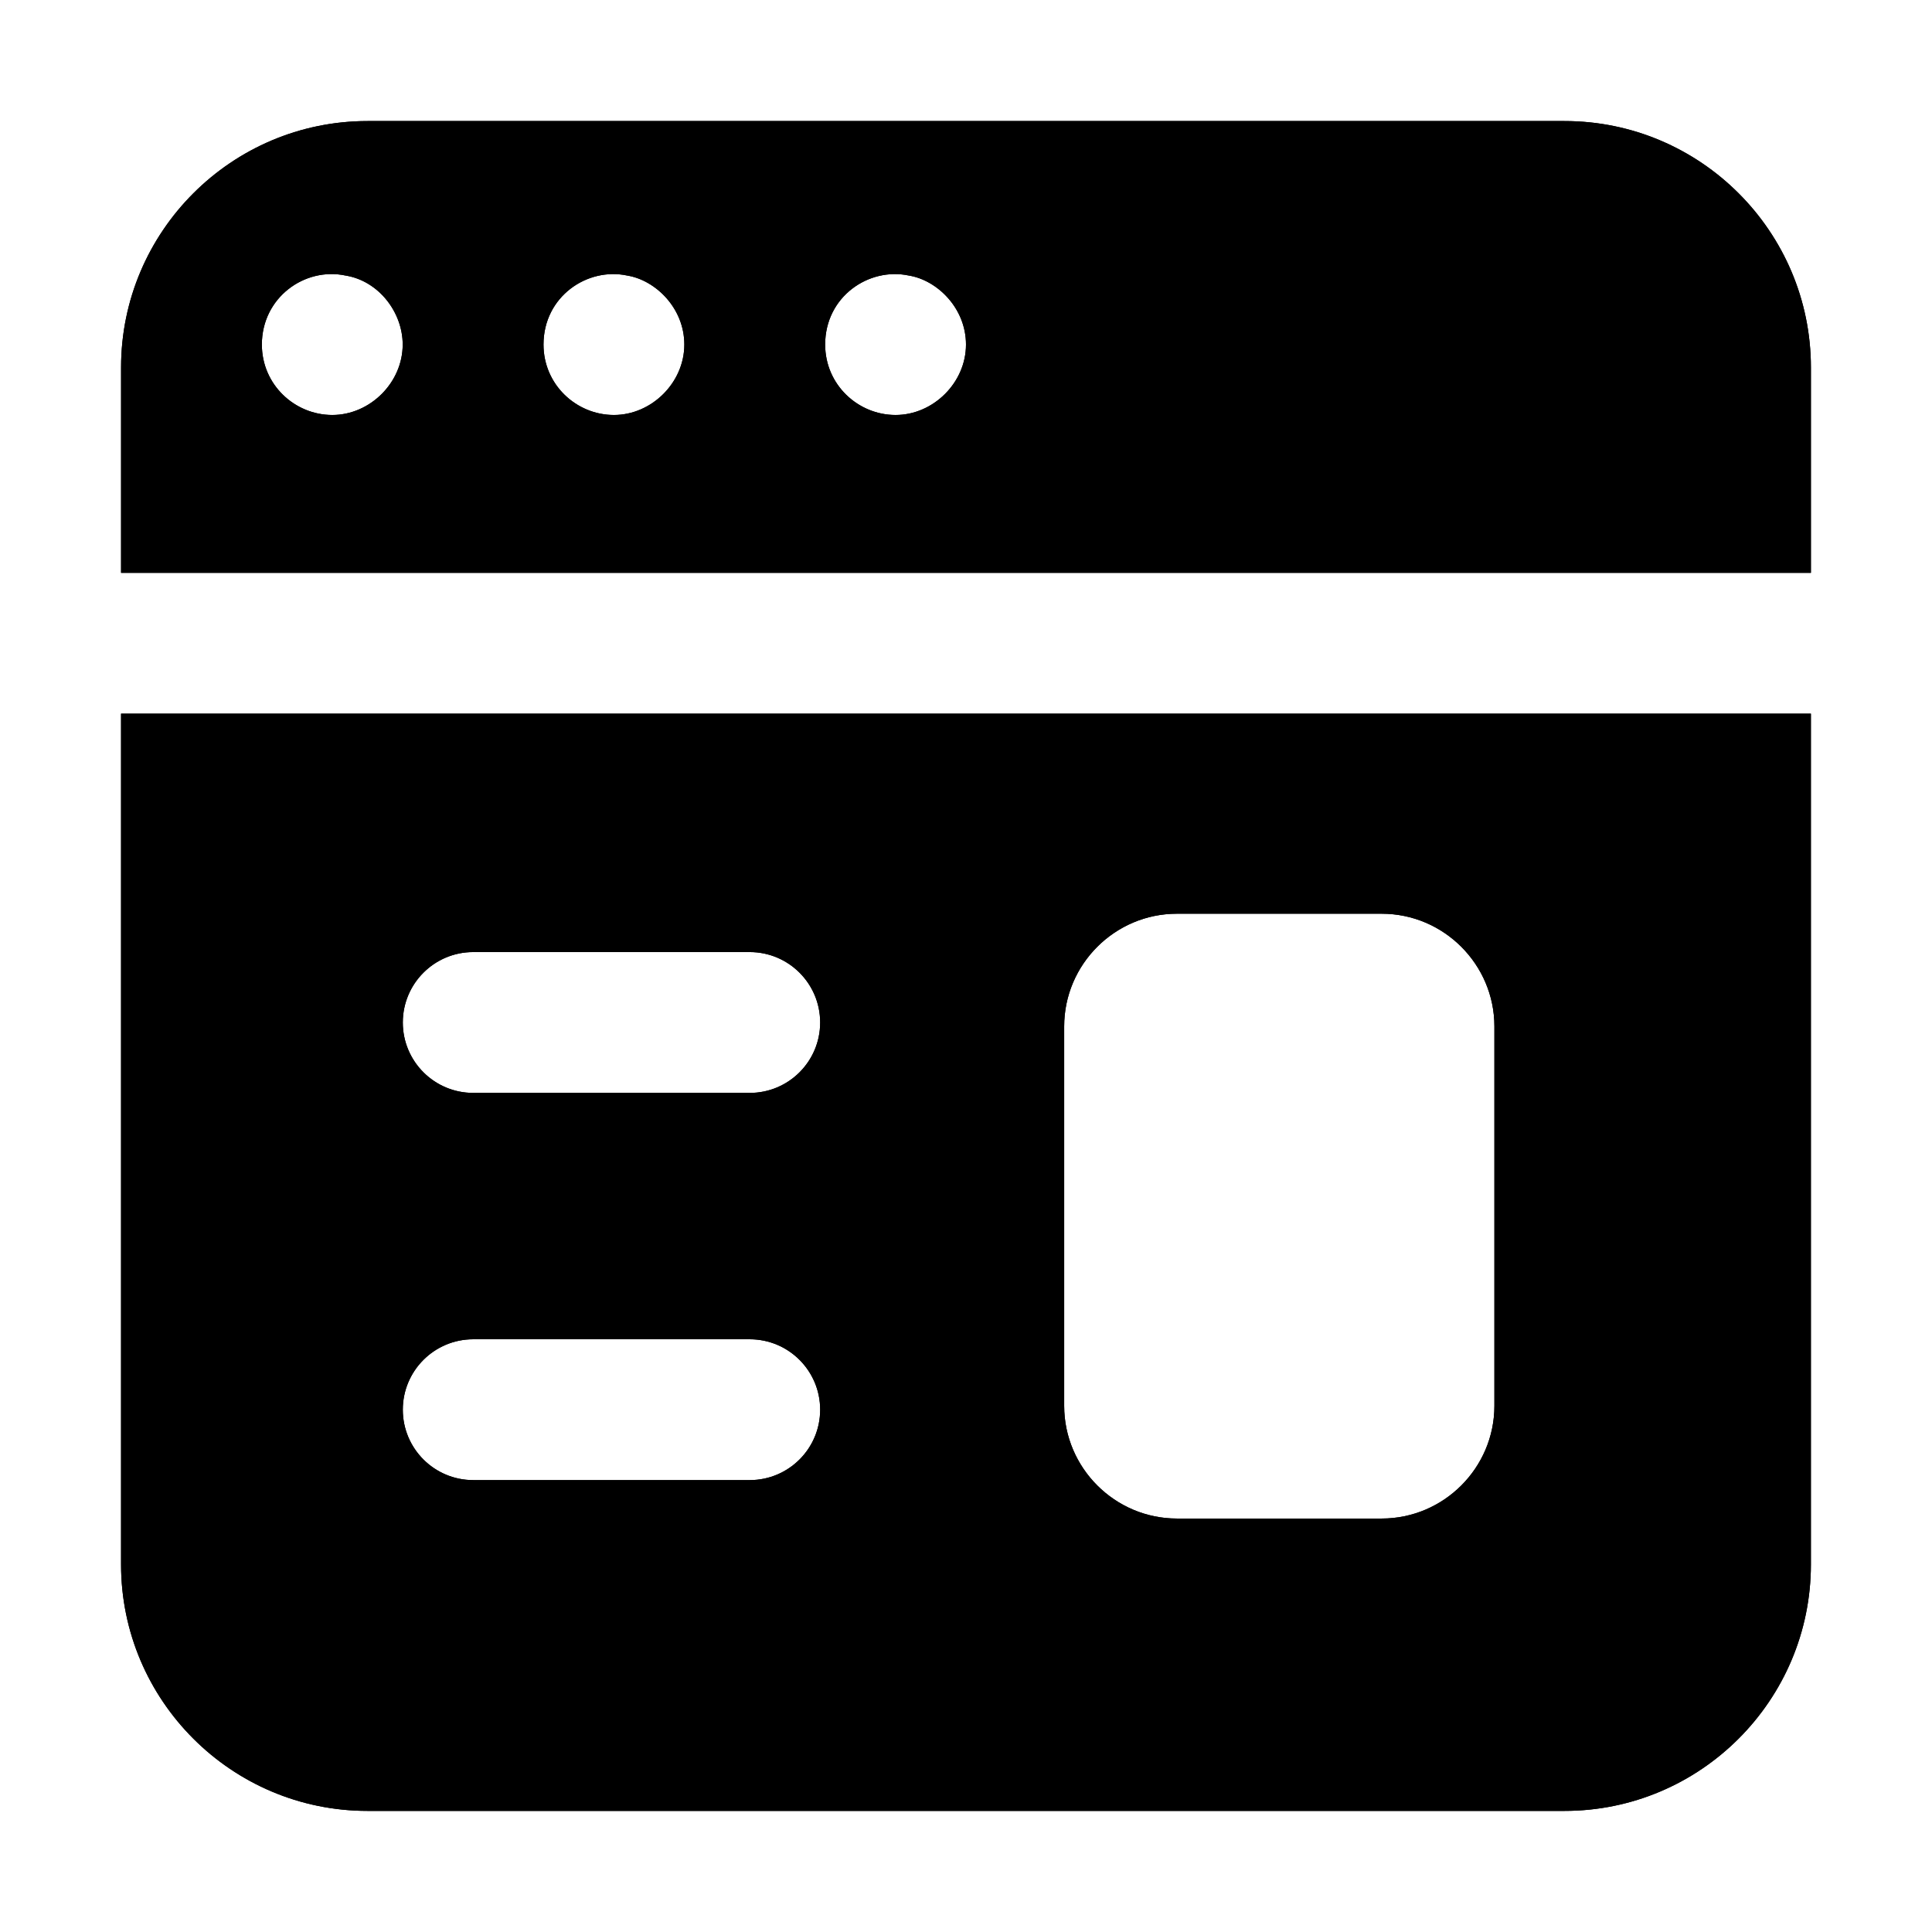
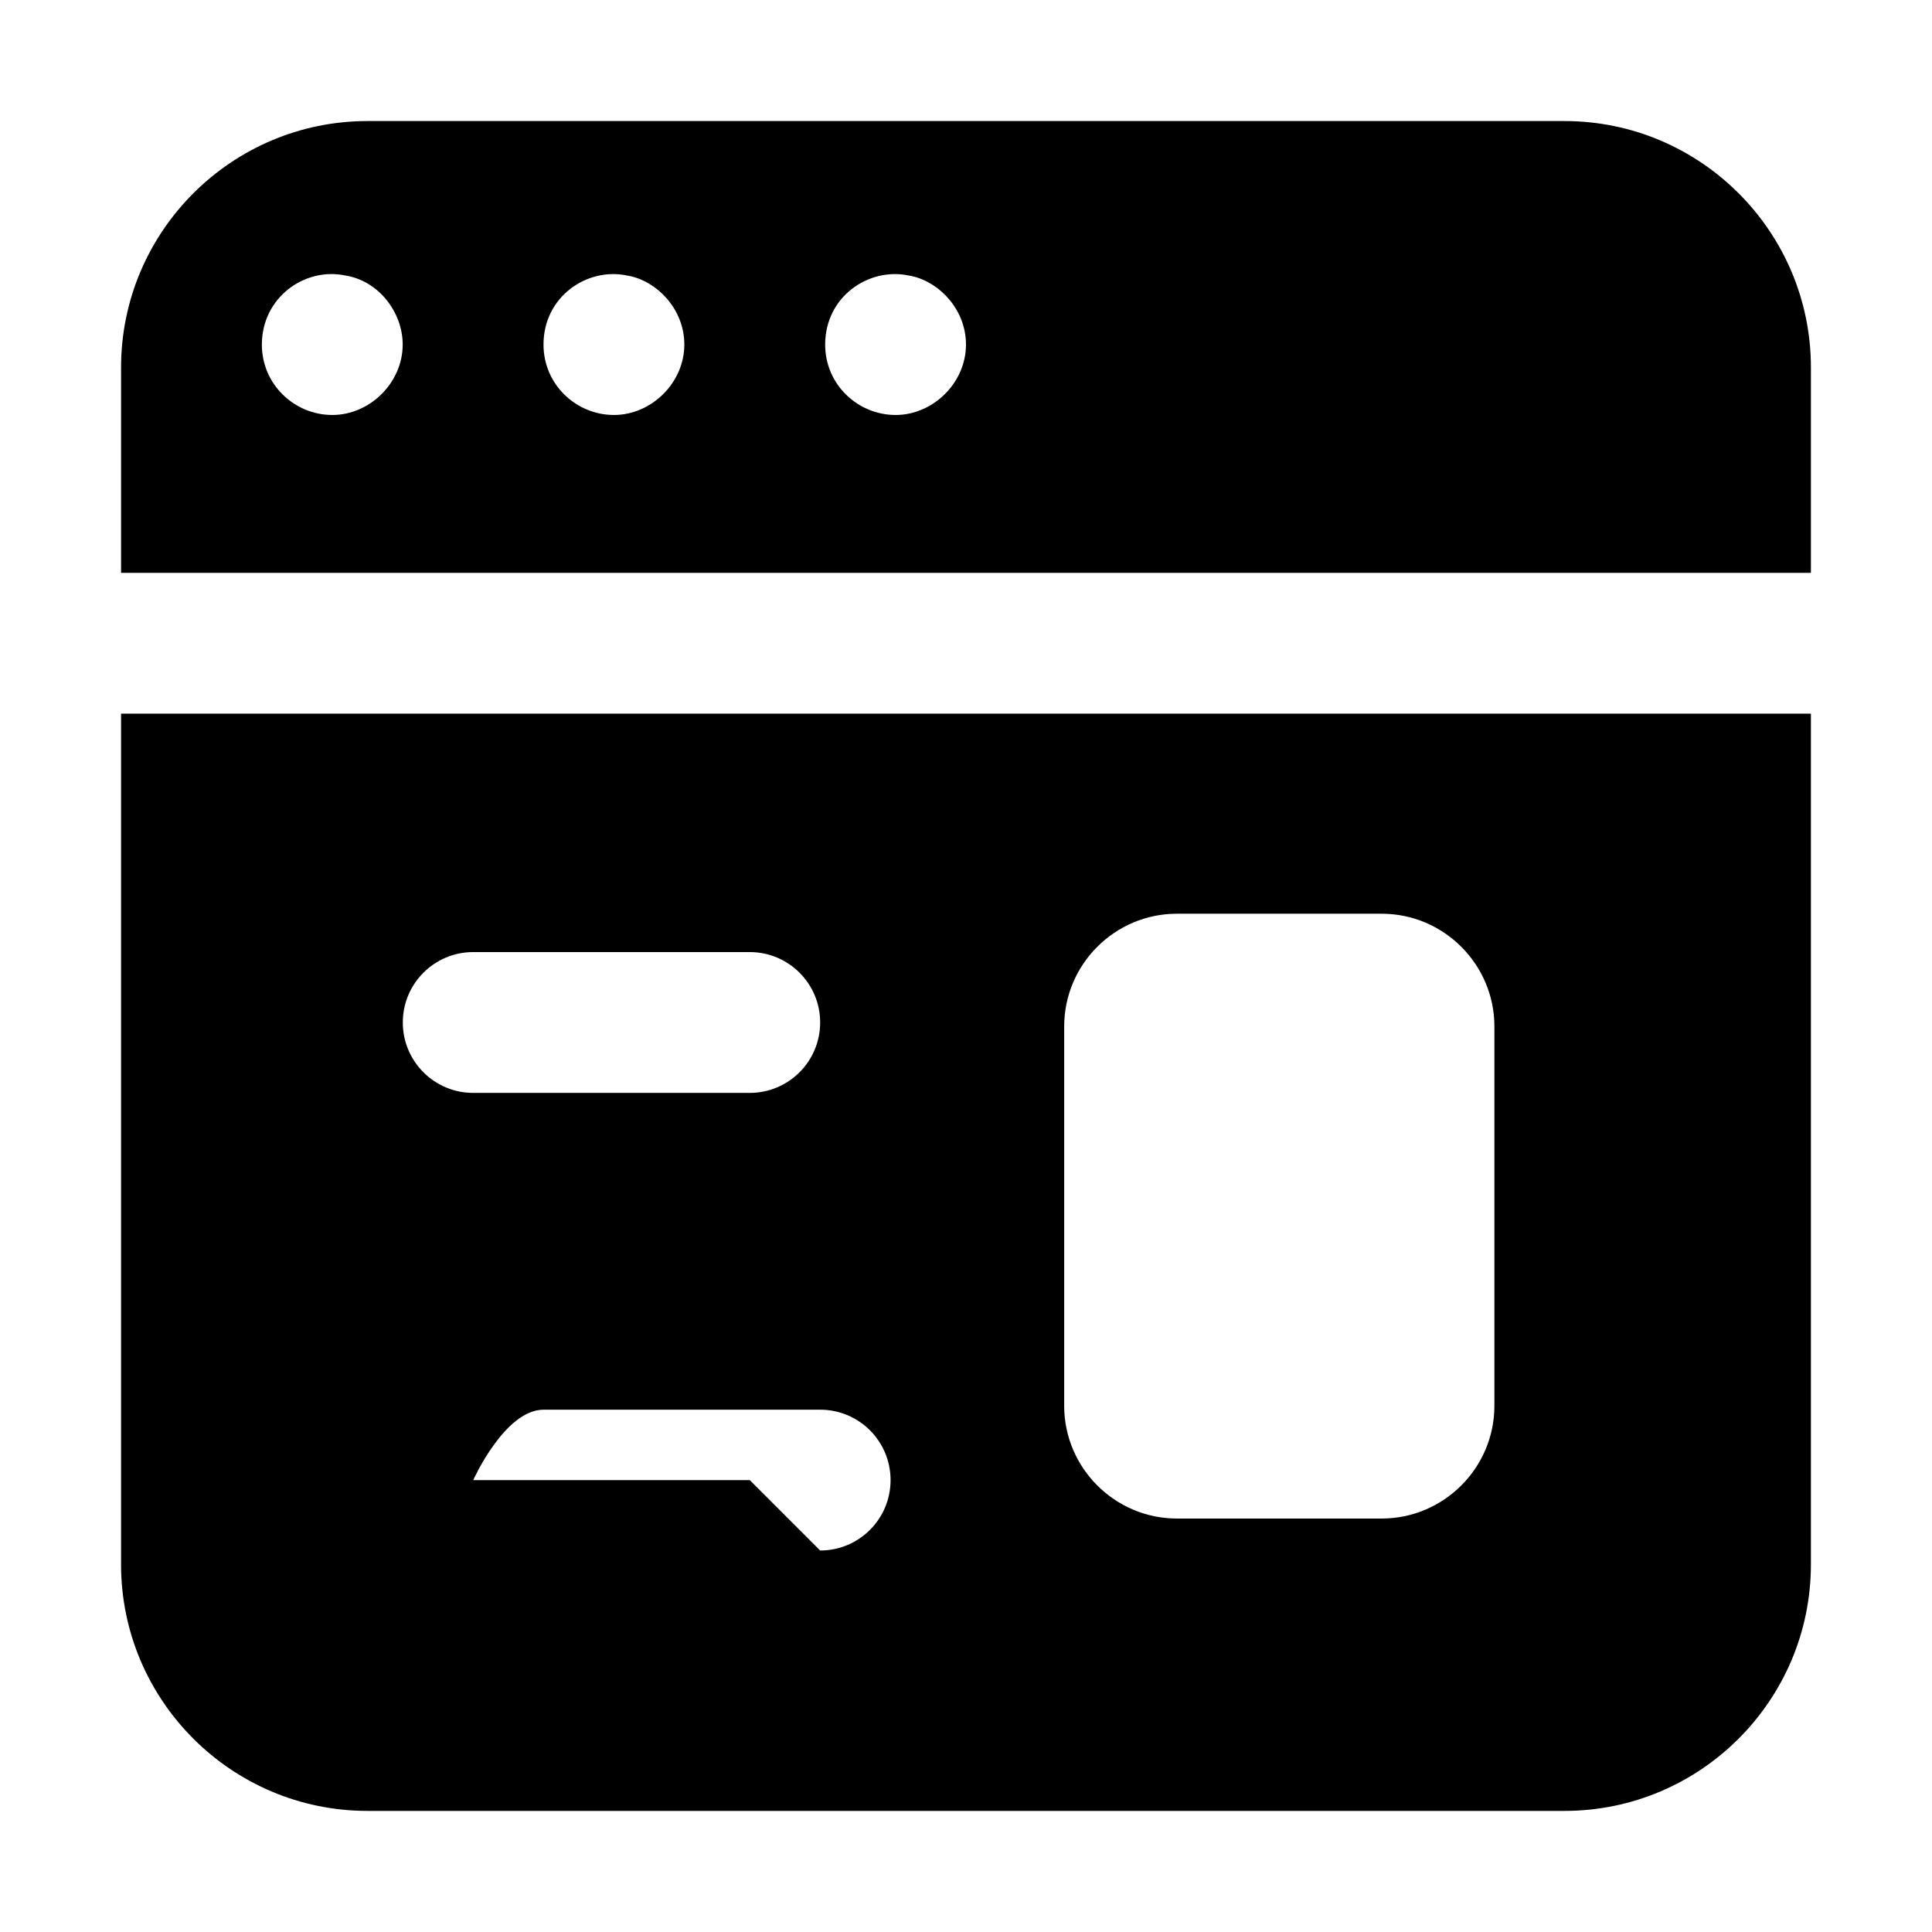
<svg xmlns="http://www.w3.org/2000/svg" fill="#000000" width="800px" height="800px" version="1.1" viewBox="144 144 512 512">
  <g>
+     <path d="m176.08 333.13v225.47c0 36.012 29.297 65.309 65.309 65.309h317.21c36.012 0 65.309-29.297 65.309-65.309v-225.47zm166.61 203.11h-73.281s8.355-18.66 18.66-18.66h73.281c10.305 0 18.66 8.348 18.66 18.66s-8.355 18.66-18.66 18.66zm0-102.61h-73.281c-10.305 0-18.66-8.348-18.66-18.66s8.355-18.66 18.66-18.66h73.281c10.305 0 18.66 8.348 18.66 18.66s-8.355 18.66-18.66 18.66zm197.34 82.941c0 16.422-13.434 29.855-29.855 29.855h-54.301c-16.418 0-29.855-13.434-29.855-29.855v-100.57c0-16.422 13.434-29.855 29.855-29.855h54.301c16.422 0 29.855 13.434 29.855 29.855z" />
    <path d="m623.91 295.81v-54.422c0-36.012-29.297-65.309-65.309-65.309h-317.21c-36.012 0-65.309 29.297-65.309 65.309v54.422zm-239.04-78.785c7.492 1.211 15.125 8.621 15.125 18.289 0 10.078-8.652 18.66-18.66 18.66-9.941 0-18.66-8.012-18.66-18.66 0-12.754 11.609-20.551 22.195-18.289zm-74.641 0c7.445 1.203 15.125 8.57 15.125 18.289 0 10.078-8.652 18.66-18.66 18.66-9.941 0-18.66-8.012-18.66-18.66 0-12.754 11.613-20.551 22.195-18.289zm-74.637 0c8.777 1.418 15.125 9.746 15.125 18.289 0 10.078-8.652 18.66-18.66 18.66-9.941 0-18.66-8.012-18.66-18.66 0-12.496 11.379-20.598 22.195-18.289z" />
-     <path d="m176.08 333.13v225.47c0 36.012 29.297 65.309 65.309 65.309h317.21c36.012 0 65.309-29.297 65.309-65.309v-225.47zm166.61 203.11h-73.281c-10.305 0-18.66-8.348-18.66-18.66s8.355-18.66 18.66-18.66h73.281c10.305 0 18.66 8.348 18.66 18.66s-8.355 18.66-18.66 18.66zm0-102.61h-73.281c-10.305 0-18.66-8.348-18.66-18.66s8.355-18.66 18.66-18.66h73.281c10.305 0 18.66 8.348 18.66 18.66s-8.355 18.66-18.66 18.66zm197.34 82.941c0 16.422-13.434 29.855-29.855 29.855h-54.301c-16.418 0-29.855-13.434-29.855-29.855v-100.57c0-16.422 13.434-29.855 29.855-29.855h54.301c16.422 0 29.855 13.434 29.855 29.855z" />
-     <path d="m623.91 295.81v-54.422c0-36.012-29.297-65.309-65.309-65.309h-317.21c-36.012 0-65.309 29.297-65.309 65.309v54.422zm-239.04-78.785c7.492 1.211 15.125 8.621 15.125 18.289 0 10.078-8.652 18.66-18.66 18.66-9.941 0-18.66-8.012-18.66-18.66 0-12.754 11.609-20.551 22.195-18.289zm-74.641 0c7.445 1.203 15.125 8.57 15.125 18.289 0 10.078-8.652 18.66-18.66 18.66-9.941 0-18.66-8.012-18.66-18.66 0-12.754 11.613-20.551 22.195-18.289zm-74.637 0c8.777 1.418 15.125 9.746 15.125 18.289 0 10.078-8.652 18.66-18.66 18.66-9.941 0-18.66-8.012-18.66-18.66 0-12.496 11.379-20.598 22.195-18.289z" />
-     <path d="m176.08 333.13v225.47c0 36.012 29.297 65.309 65.309 65.309h317.21c36.012 0 65.309-29.297 65.309-65.309v-225.47zm166.61 203.11h-73.281c-10.305 0-18.66-8.348-18.66-18.66s8.355-18.66 18.66-18.66h73.281c10.305 0 18.66 8.348 18.66 18.66s-8.355 18.66-18.66 18.66zm0-102.61h-73.281c-10.305 0-18.66-8.348-18.66-18.66s8.355-18.66 18.66-18.66h73.281c10.305 0 18.66 8.348 18.66 18.66s-8.355 18.66-18.66 18.66zm197.34 82.941c0 16.422-13.434 29.855-29.855 29.855h-54.301c-16.418 0-29.855-13.434-29.855-29.855v-100.57c0-16.422 13.434-29.855 29.855-29.855h54.301c16.422 0 29.855 13.434 29.855 29.855z" />
  </g>
</svg>